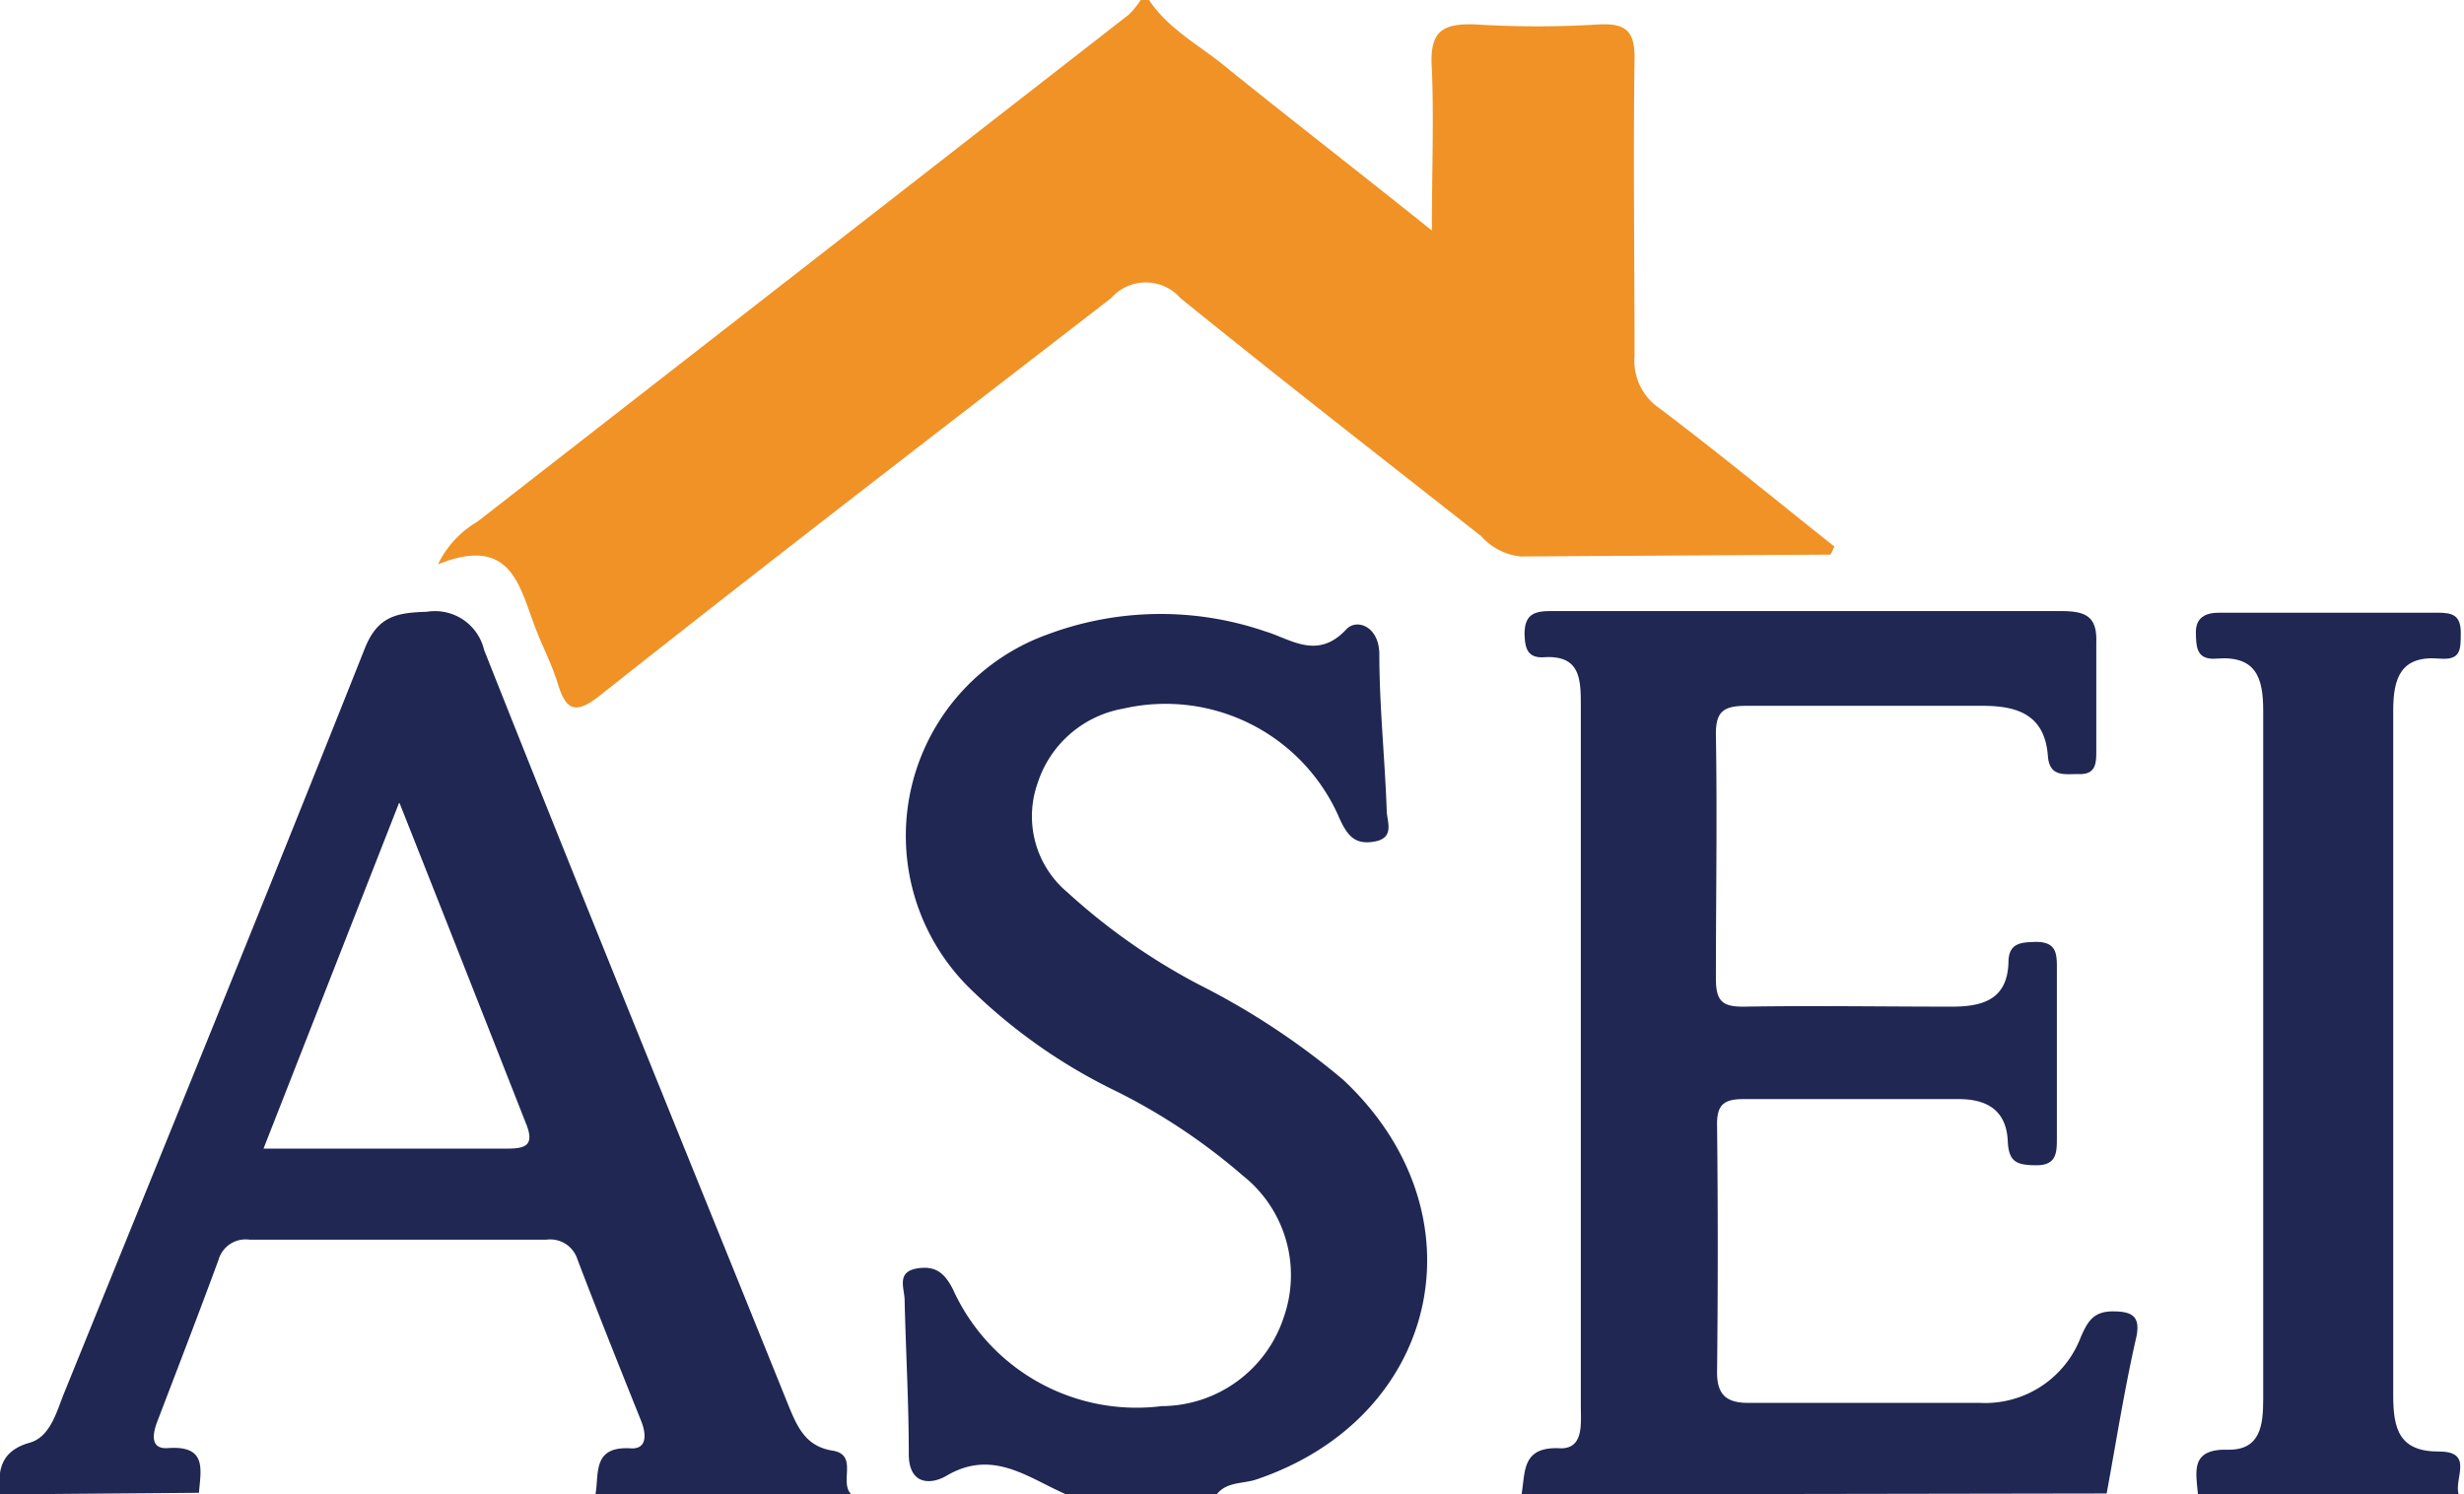
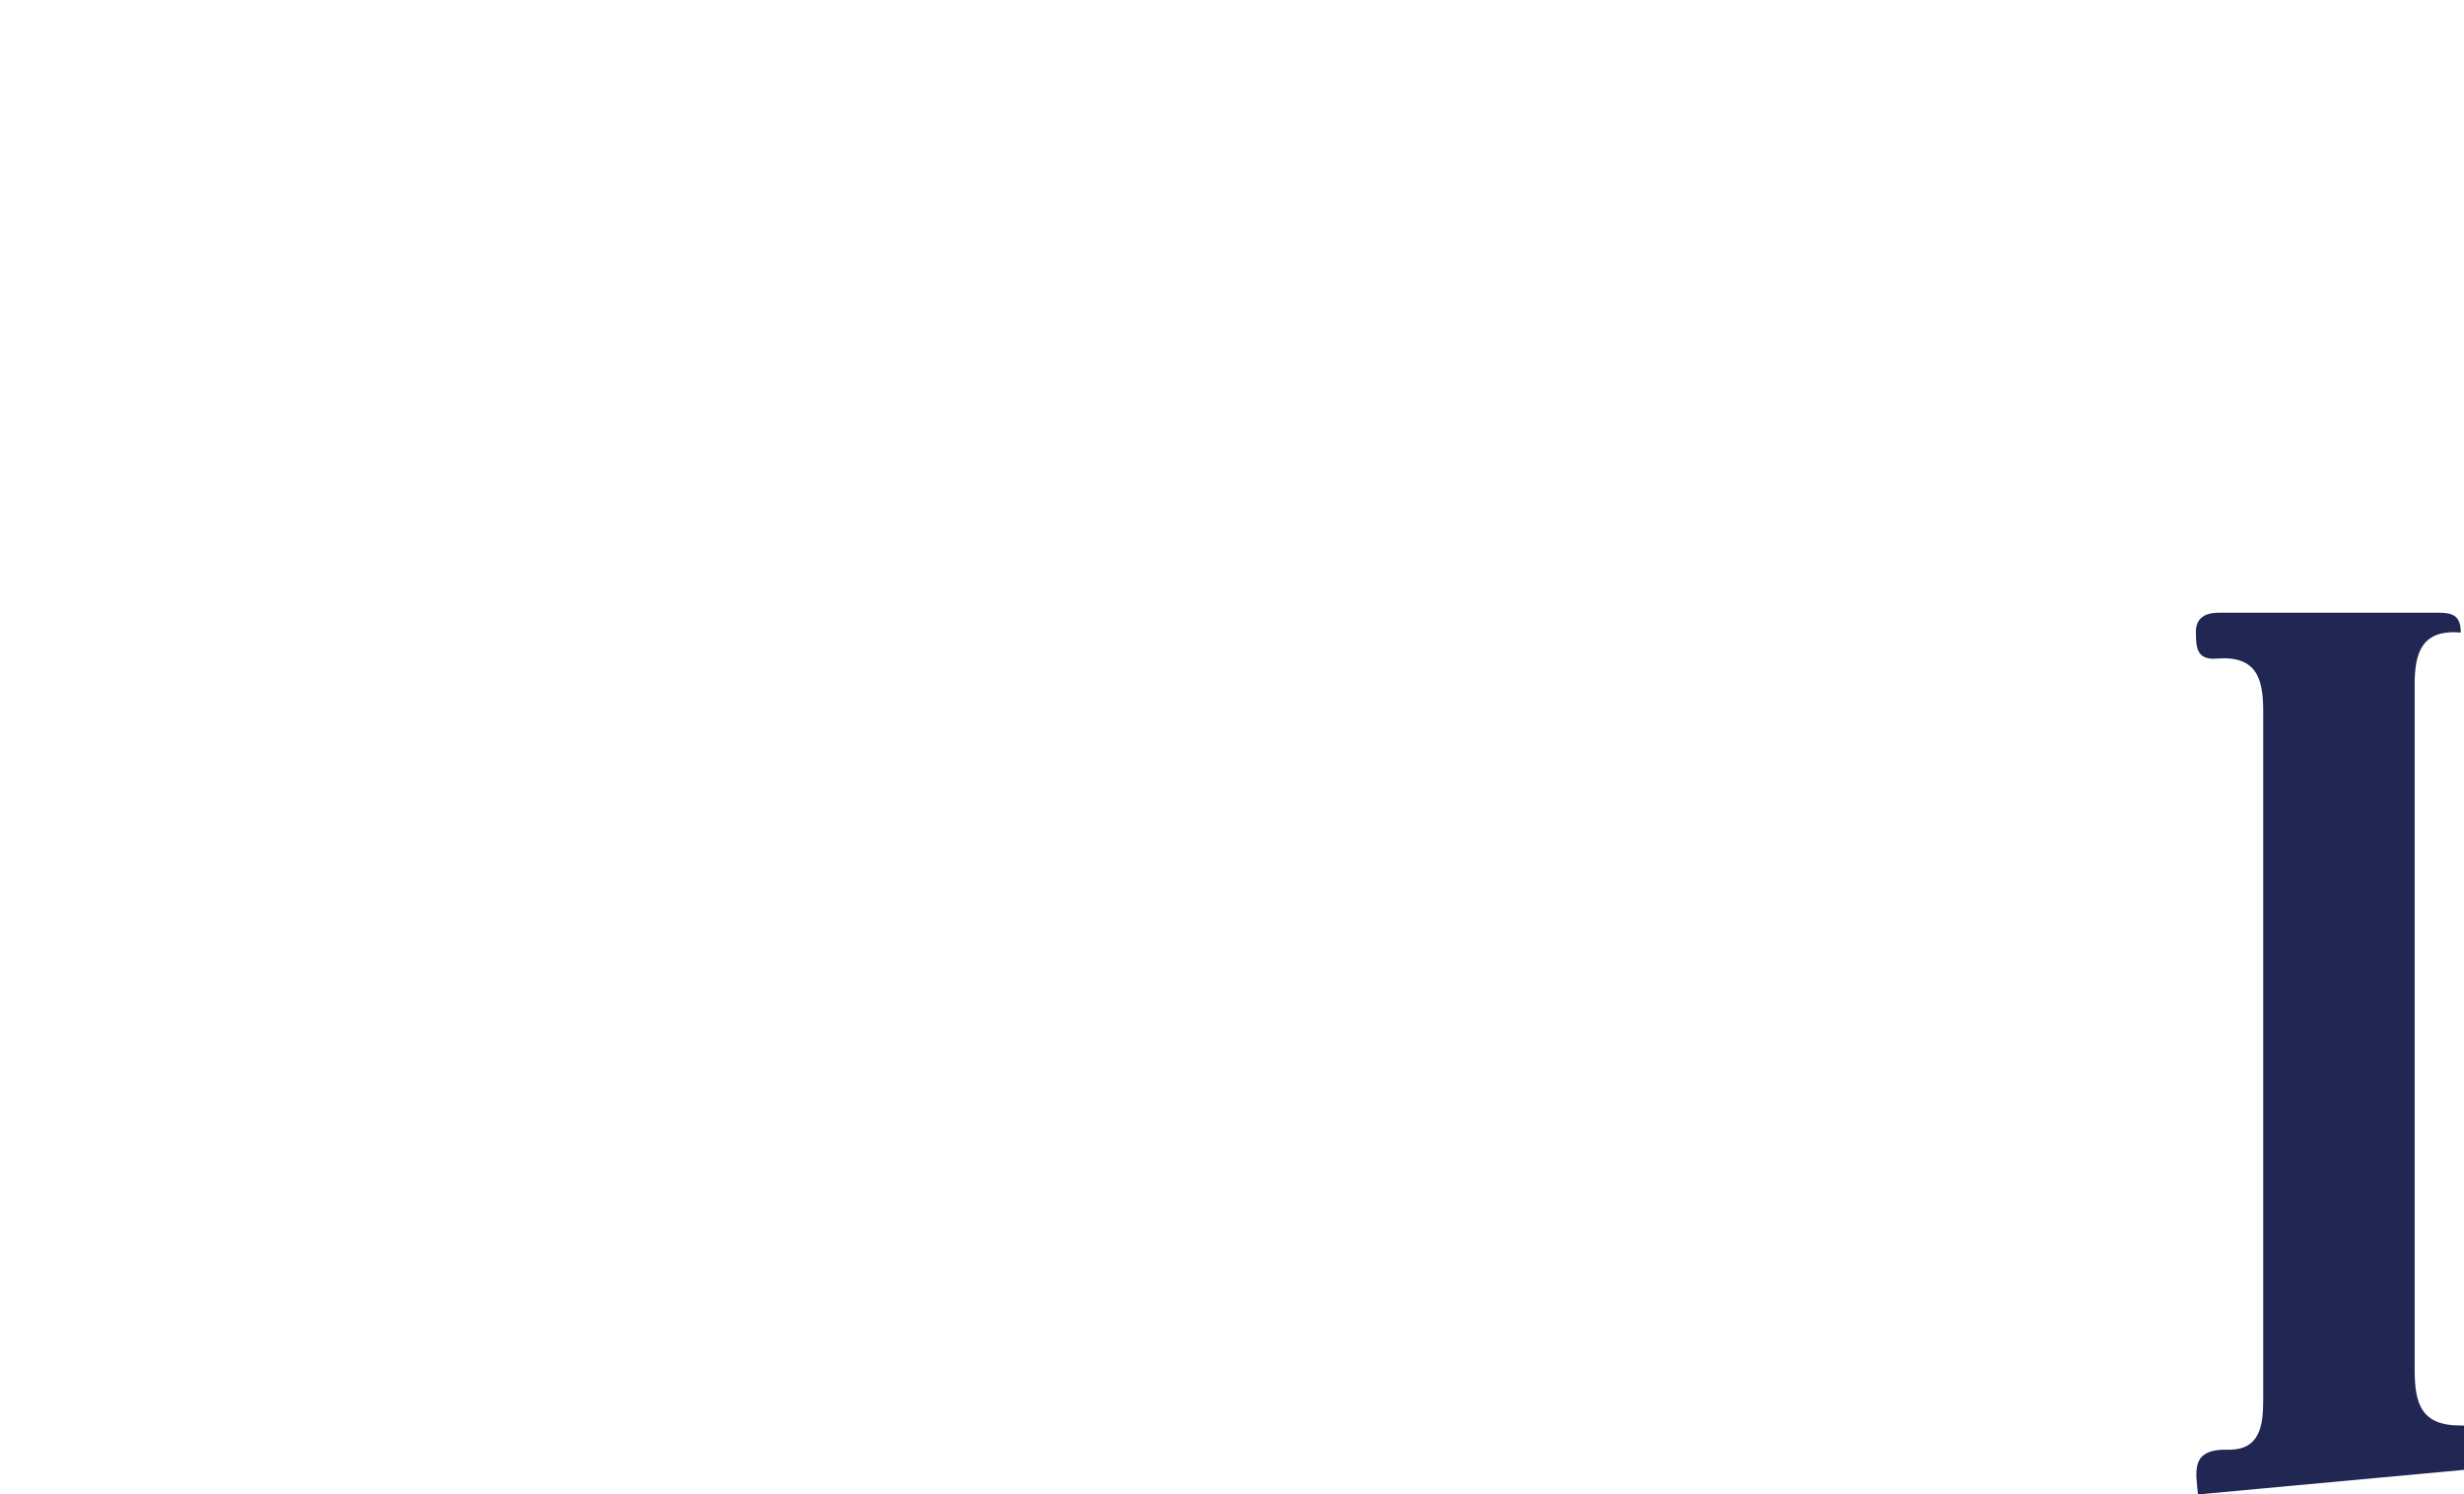
<svg xmlns="http://www.w3.org/2000/svg" viewBox="0 0 106.88 64.83">
  <defs>
    <style>.cls-1{fill:#f09225;}.cls-2{fill:#1f2752;}</style>
  </defs>
  <g id="Layer_2" data-name="Layer 2">
    <g id="Layer_1-2" data-name="Layer 1">
-       <path class="cls-1" d="M49.84,0c.87,1.31,2.27,2,3.45,3,2.78,2.24,5.61,4.43,8.82,7,0-2.6.09-4.82,0-7C62,1.42,62.48,1,64,1.06a43.73,43.73,0,0,0,5.37,0c1.18-.06,1.55.32,1.53,1.5-.06,4.29,0,8.59,0,12.89a2.49,2.49,0,0,0,1.08,2.26c2.57,1.94,5.07,4,7.59,6-.09.17-.14.35-.19.35l-13.43.08a2.66,2.66,0,0,1-1.7-.88c-4.36-3.43-8.74-6.84-13.05-10.33a2,2,0,0,0-3,0C40.75,18.69,33.32,24.39,26,30.19c-1.06.83-1.46.61-1.81-.55-.26-.85-.69-1.65-1-2.49-.68-1.8-1.06-3.93-4.19-2.67a4.32,4.32,0,0,1,1.71-1.85q14.13-11,28.26-22A3.84,3.84,0,0,0,49.48,0Z" />
-       <path class="cls-2" d="M66,64.83c.17-1,0-2.1,1.71-2,1,0,.86-1.09.86-1.85V40c0-3.16,0-6.32,0-9.49,0-1.13-.08-2.08-1.57-2-.76.06-.85-.41-.87-1,0-.83.39-1,1.11-1,4.06,0,8.12,0,12.18,0,3.34,0,6.68,0,10,0,1.06,0,1.55.24,1.51,1.36,0,1.55,0,3.11,0,4.66,0,.58,0,1.09-.8,1.05-.59,0-1.23.13-1.3-.78-.13-1.8-1.33-2.19-2.87-2.18-3.4,0-6.81,0-10.21,0-1,0-1.34.25-1.32,1.29.06,3.52,0,7,0,10.56,0,1,.32,1.21,1.24,1.2,3-.05,6,0,9,0,1.35,0,2.4-.32,2.45-1.91,0-.86.54-.88,1.19-.9.91,0,.91.53.91,1.16,0,2.45,0,4.89,0,7.34,0,.62,0,1.19-.88,1.19s-1.21-.15-1.25-1.05c-.06-1.32-.89-1.83-2.16-1.82-3.11,0-6.21,0-9.31,0-.86,0-1.15.26-1.14,1.12q.06,5.37,0,10.74c0,1,.44,1.33,1.41,1.32,3.34,0,6.68,0,10,0A4.44,4.44,0,0,0,90.26,58c.28-.63.52-1.11,1.38-1.11s1.25.21,1,1.23c-.5,2.21-.85,4.44-1.26,6.67Z" />
-       <path class="cls-2" d="M0,64.83c-.1-1,0-1.88,1.28-2.24.89-.25,1.16-1.3,1.49-2.13,4.37-10.77,8.76-21.52,13.05-32.32.56-1.42,1.4-1.56,2.69-1.6A2.19,2.19,0,0,1,21,28.2c4.36,11,8.81,21.88,13.22,32.82.38.92.75,1.73,1.89,1.91s.27,1.38.82,1.9H25.83c.16-.91-.14-2.09,1.51-2,.74.06.7-.62.47-1.19-.93-2.32-1.86-4.64-2.76-7a1.24,1.24,0,0,0-1.36-.86q-6.44,0-12.86,0a1.22,1.22,0,0,0-1.35.87c-.86,2.34-1.76,4.67-2.65,7-.22.56-.32,1.23.46,1.17,1.7-.12,1.42.93,1.34,1.94Zm17.31-30-5.88,15c3.71,0,7.11,0,10.5,0,.81,0,1.29-.09.89-1.08C21.05,44.25,19.27,39.73,17.34,34.86Z" />
-       <path class="cls-2" d="M46.25,64.83c-1.66-.72-3.19-2-5.21-.8-.66.38-1.64.41-1.62-1,0-2.21-.13-4.41-.18-6.62,0-.52-.39-1.25.58-1.39.76-.11,1.15.2,1.51.9A8.74,8.74,0,0,0,50.39,61a5.6,5.6,0,0,0,5.3-3.87A5.51,5.51,0,0,0,53.91,51a26.27,26.27,0,0,0-5.49-3.66A23.92,23.92,0,0,1,42,42.81a9.28,9.28,0,0,1,3.42-15.28,14,14,0,0,1,9.46-.14c1.09.32,2.26,1.27,3.52-.09.45-.48,1.41-.13,1.43,1.05,0,2.27.24,4.53.32,6.79,0,.5.4,1.24-.6,1.38-.81.12-1.12-.31-1.44-1a8.21,8.21,0,0,0-9.38-4.78A4.77,4.77,0,0,0,45,34a4.3,4.3,0,0,0,1.3,4.71,27.12,27.12,0,0,0,5.7,4,32.15,32.15,0,0,1,6.26,4.13c6.18,5.78,4.23,14.66-3.79,17.35-.59.19-1.31.08-1.74.7Z" />
-       <path class="cls-2" d="M95.34,64.83c-.09-1-.35-2,1.35-1.94,1.35,0,1.48-1.06,1.48-2.17,0-6.09,0-12.18,0-18.26,0-3.88,0-7.76,0-11.64,0-1.41-.31-2.38-2-2.25-.89.08-.91-.48-.92-1.13s.42-.86,1-.86c3.16,0,6.33,0,9.49,0,.61,0,1,.09,1,.86s0,1.21-.93,1.13c-1.67-.14-2,.84-2,2.25q0,14.86,0,29.72c0,1.47.27,2.44,2,2.43,1.52,0,.62,1.2.84,1.86Z" />
+       <path class="cls-2" d="M95.34,64.83c-.09-1-.35-2,1.35-1.94,1.35,0,1.48-1.06,1.48-2.17,0-6.09,0-12.18,0-18.26,0-3.88,0-7.76,0-11.64,0-1.41-.31-2.38-2-2.25-.89.08-.91-.48-.92-1.13s.42-.86,1-.86c3.16,0,6.33,0,9.49,0,.61,0,1,.09,1,.86c-1.67-.14-2,.84-2,2.25q0,14.86,0,29.72c0,1.47.27,2.44,2,2.43,1.52,0,.62,1.2.84,1.86Z" />
    </g>
  </g>
</svg>